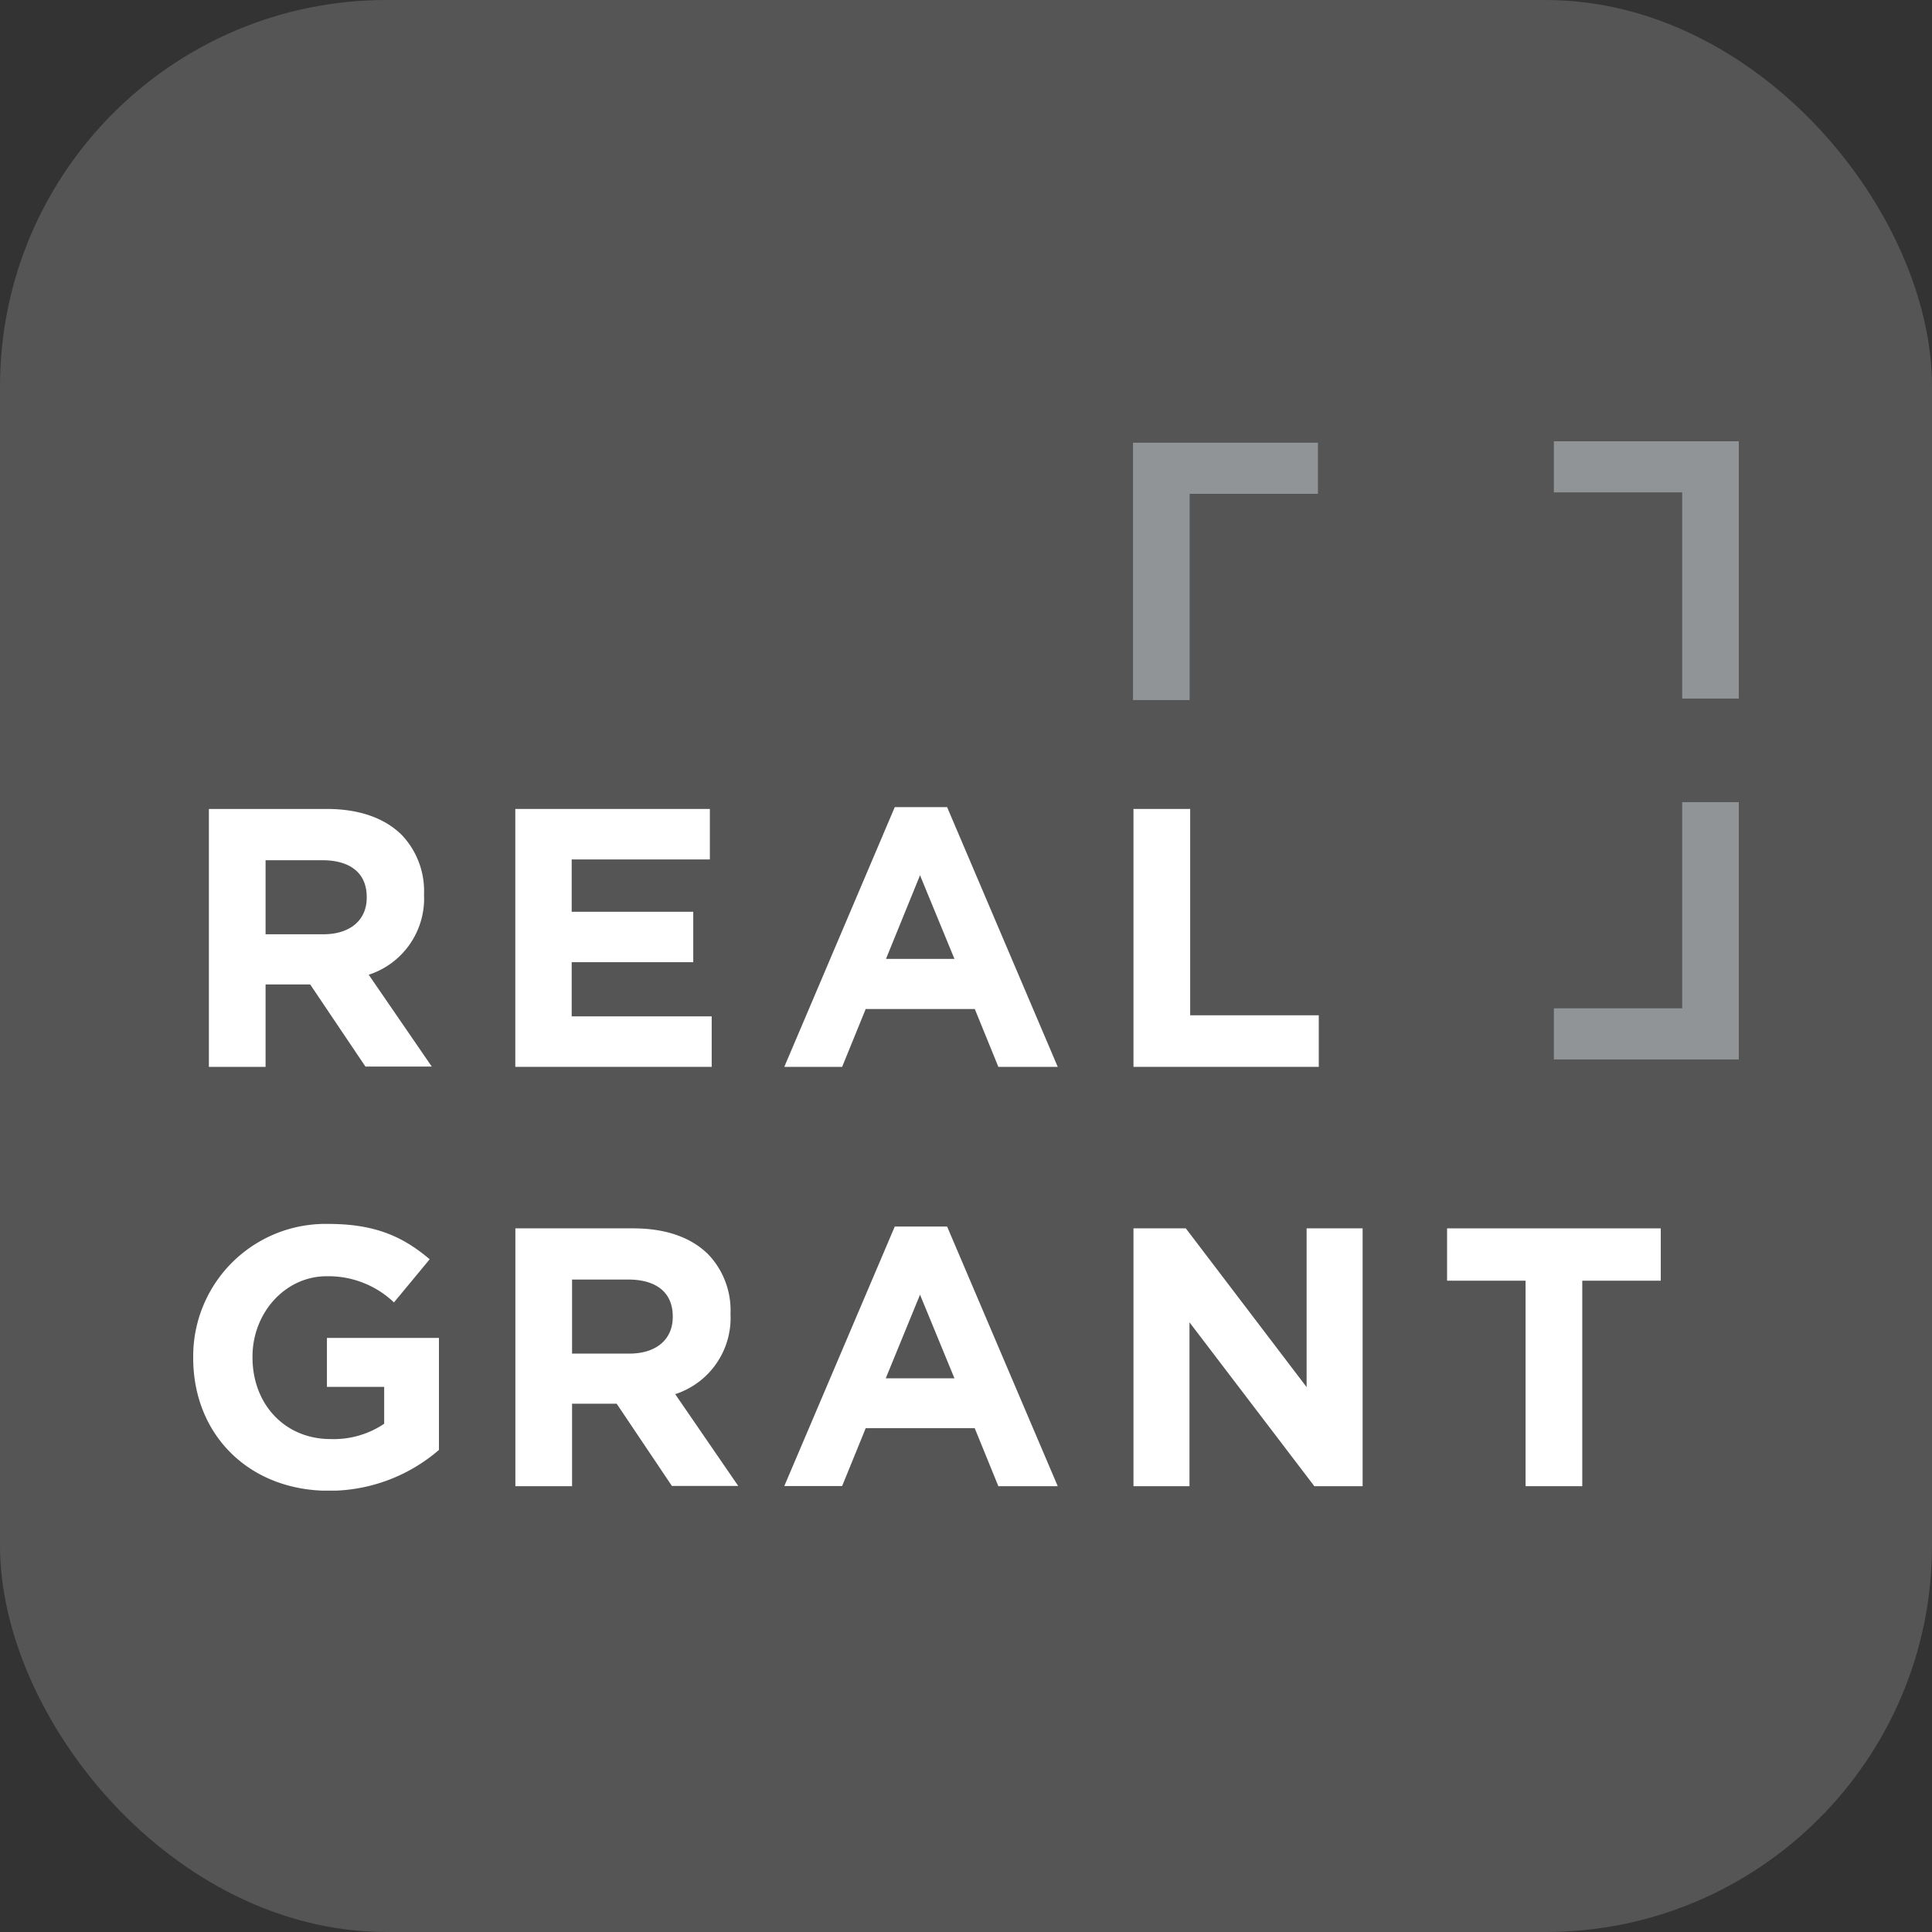
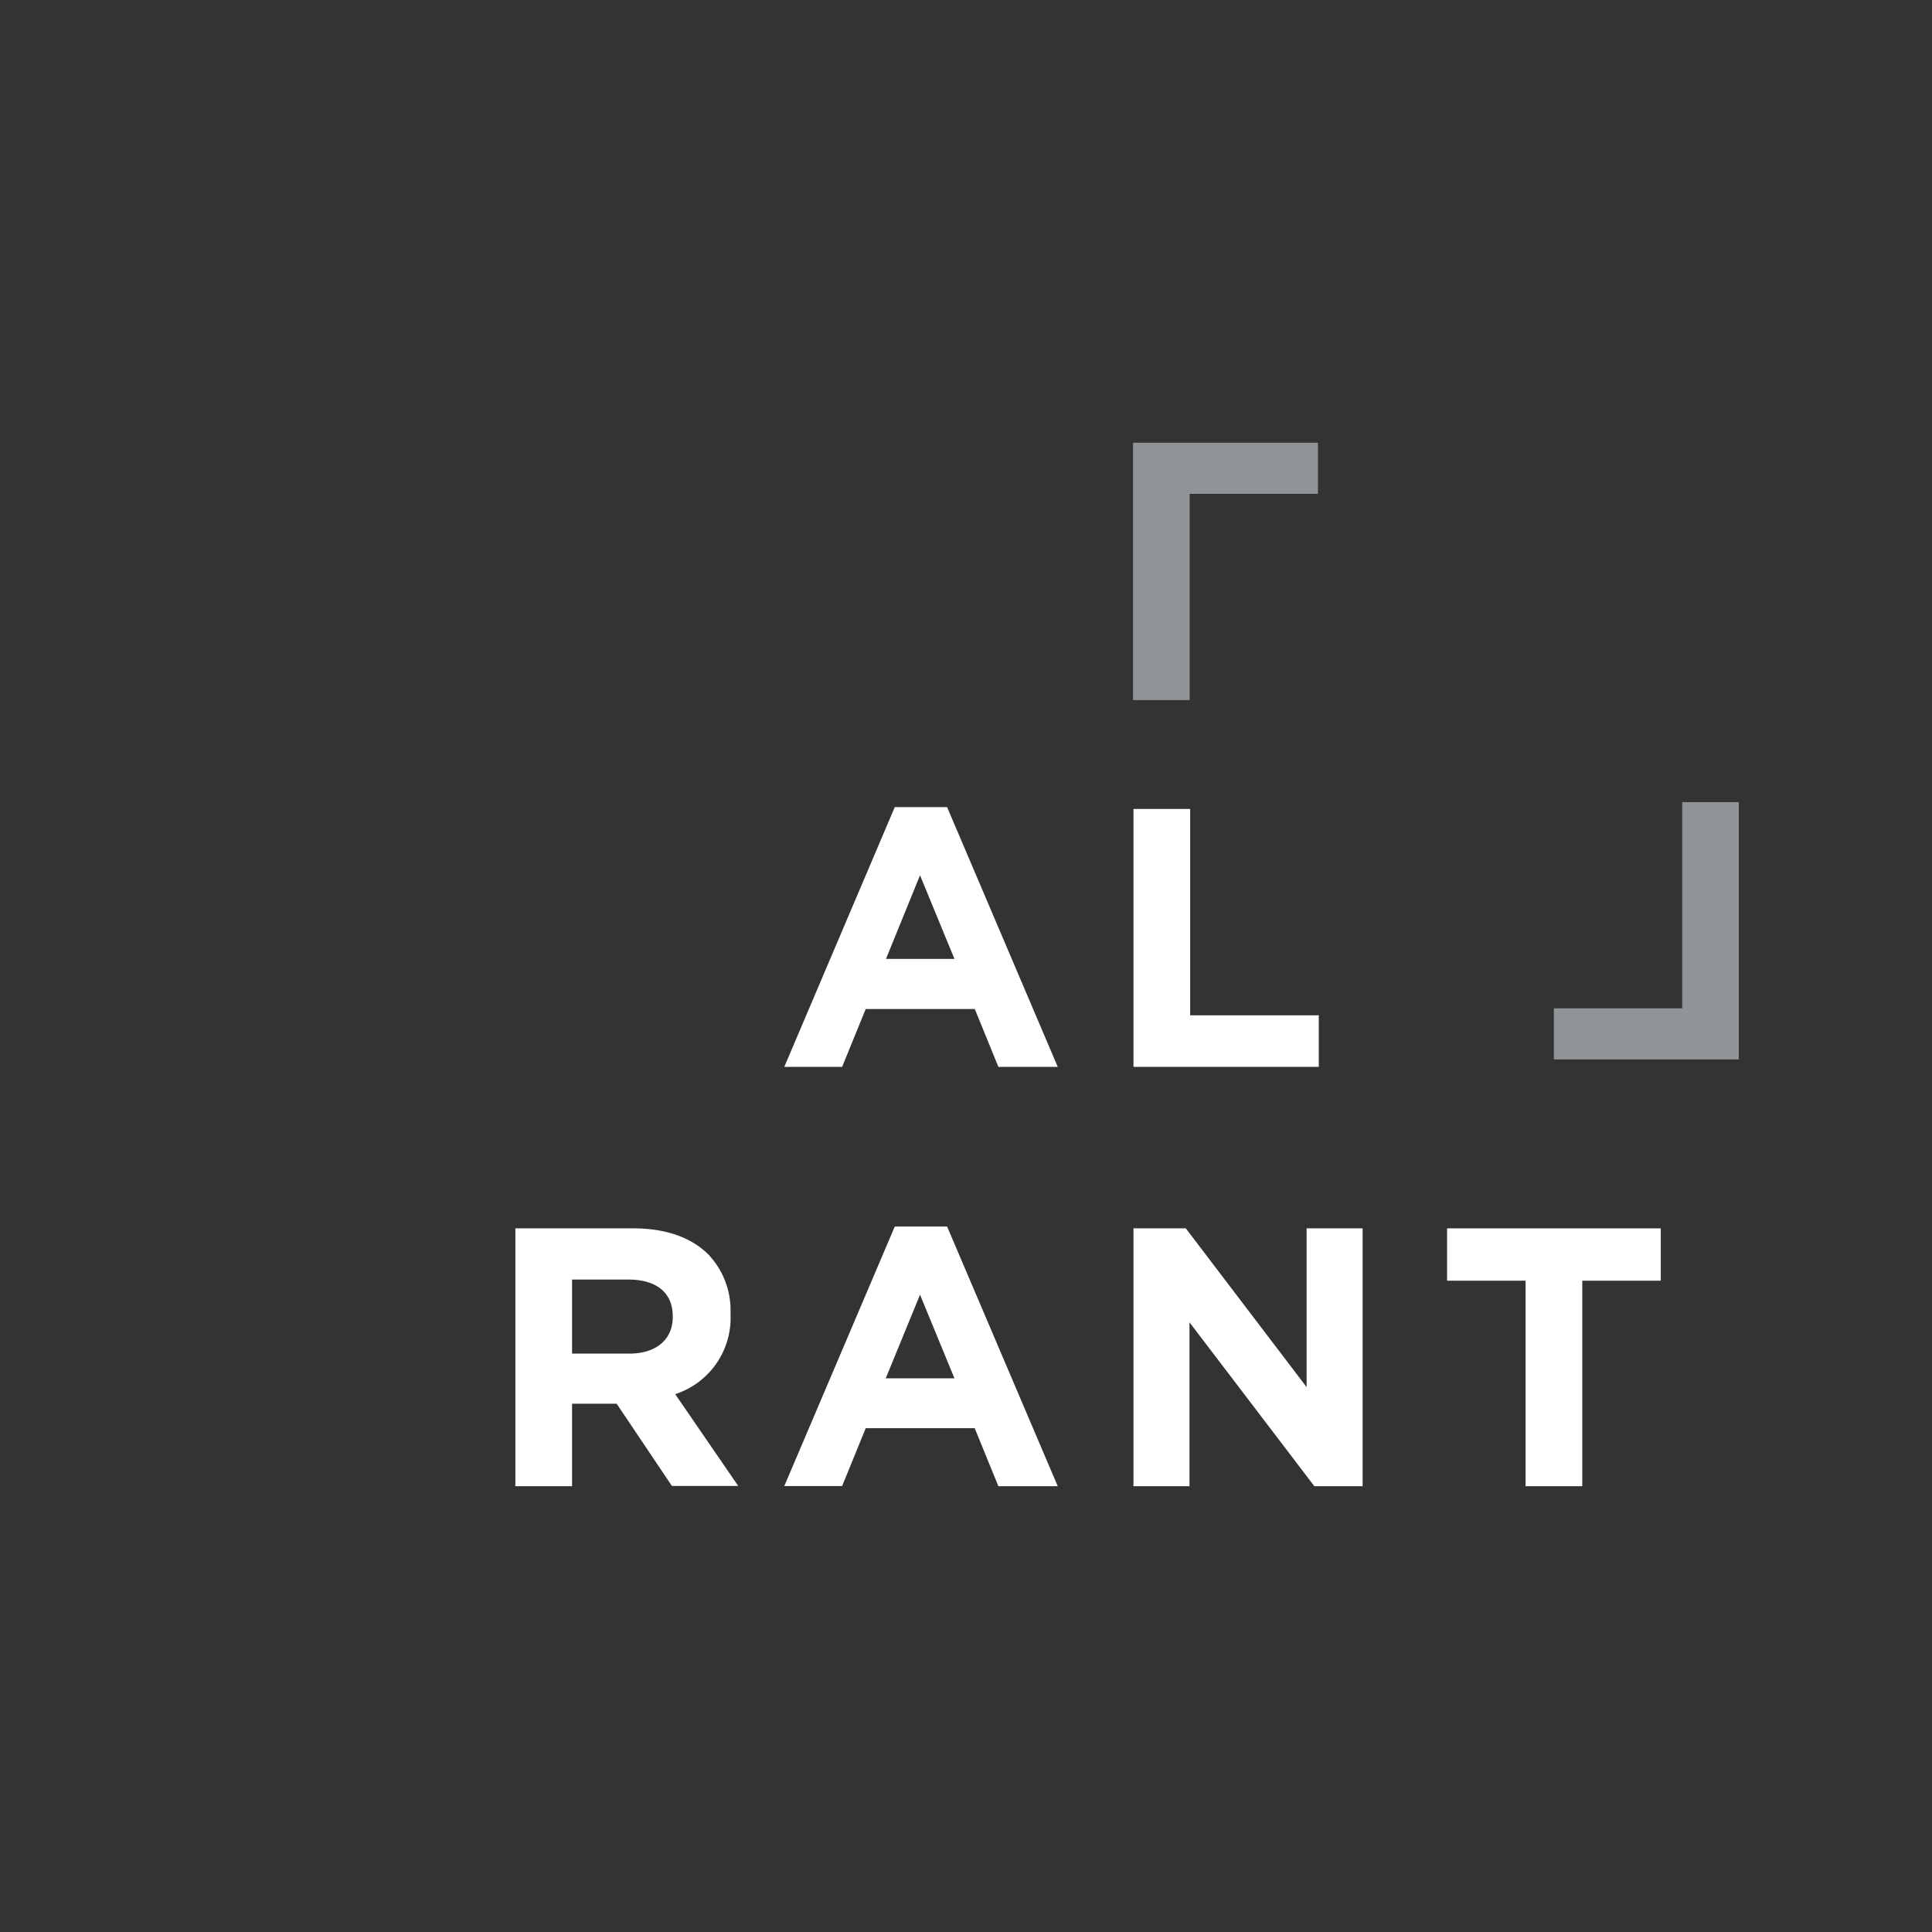
<svg xmlns="http://www.w3.org/2000/svg" version="1.1" width="1000" height="1000">
  <rect width="100%" height="100%" fill="#333333" stroke="none" />
-   <rect width="1000" height="1000" rx="200" ry="200" fill="#555555" />
  <g transform="matrix(3.96,0,0,3.96,100.001,228.393)">
    <svg version="1.1" width="202.02" height="137.16">
      <svg viewBox="0 0 202.02 137.16">
        <polygon points="147.01 0.19 147.01 6.87 130.24 6.87 130.24 33.83 122.84 33.83 122.84 0.19 147.01 0.19" fill="#919496" />
-         <polygon points="202.02 0 202.02 33.63 194.62 33.63 194.62 6.68 177.85 6.68 177.85 0 202.02 0" fill="#919496" />
        <polygon points="177.85 80.8 177.85 74.12 194.62 74.12 194.62 47.17 202.02 47.17 202.02 80.8 177.85 80.8" fill="#919496" />
-         <path d="M17,64.44c3.61,0,5.68-1.93,5.68-4.77v-.1c0-3.18-2.21-4.81-5.82-4.81H9.46v9.68ZM2.05,48.06h15.4c4.29,0,7.61,1.21,9.83,3.42a10.63,10.63,0,0,1,2.89,7.71v.09a10.47,10.47,0,0,1-7.23,10.45l8.24,12H22.51L15.29,71H9.46V81.77H2.05Z" fill="#fff" />
-         <polygon points="42.1 48.06 67.53 48.06 67.53 54.66 49.47 54.66 49.47 61.5 65.36 61.5 65.36 68.09 49.47 68.09 49.47 75.17 67.77 75.17 67.77 81.77 42.1 81.77 42.1 48.06" fill="#fff" />
        <path d="M99.5,67.66,95,56.73,90.55,67.66ZM91.7,47.82h6.84L113,81.77h-7.76l-3.08-7.56H87.9l-3.08,7.56H77.26Z" fill="#fff" />
        <polygon points="122.9 48.06 130.31 48.06 130.31 75.03 147.12 75.03 147.12 81.77 122.9 81.77 122.9 48.06" fill="#fff" />
-         <path d="M0,119.83v-.1A17.3,17.3,0,0,1,17.67,102.3c6.07,0,9.73,1.64,13.24,4.62l-4.67,5.64a12.39,12.39,0,0,0-8.81-3.42c-5.39,0-9.68,4.77-9.68,10.5v.09c0,6.16,4.24,10.69,10.21,10.69a11.81,11.81,0,0,0,7-2v-4.82H17.48v-6.4H32.12v14.64a21.93,21.93,0,0,1-14.4,5.34C7.22,137.16,0,129.79,0,119.83" fill="#fff" />
        <path d="M57,119.25c3.61,0,5.68-1.93,5.68-4.77v-.09c0-3.18-2.21-4.82-5.82-4.82H49.52v9.68ZM42.11,102.88h15.4c4.29,0,7.61,1.2,9.83,3.42a10.6,10.6,0,0,1,2.89,7.7v.1A10.47,10.47,0,0,1,63,124.55l8.24,12H62.57L55.35,125.8H49.52v10.78H42.11Z" fill="#fff" />
        <path d="M99.5,122.48,95,111.55l-4.48,10.93Zm-7.8-19.84h6.84L113,136.58h-7.76L102.15,129H87.9l-3.08,7.56H77.26Z" fill="#fff" />
        <polygon points="122.9 102.88 129.74 102.88 145.53 123.63 145.53 102.88 152.85 102.88 152.85 136.58 146.54 136.58 130.22 115.16 130.22 136.58 122.9 136.58 122.9 102.88" fill="#fff" />
        <polygon points="174.15 109.72 163.89 109.72 163.89 102.88 191.82 102.88 191.82 109.72 181.56 109.72 181.56 136.58 174.15 136.58 174.15 109.72" fill="#fff" />
      </svg>
    </svg>
  </g>
</svg>